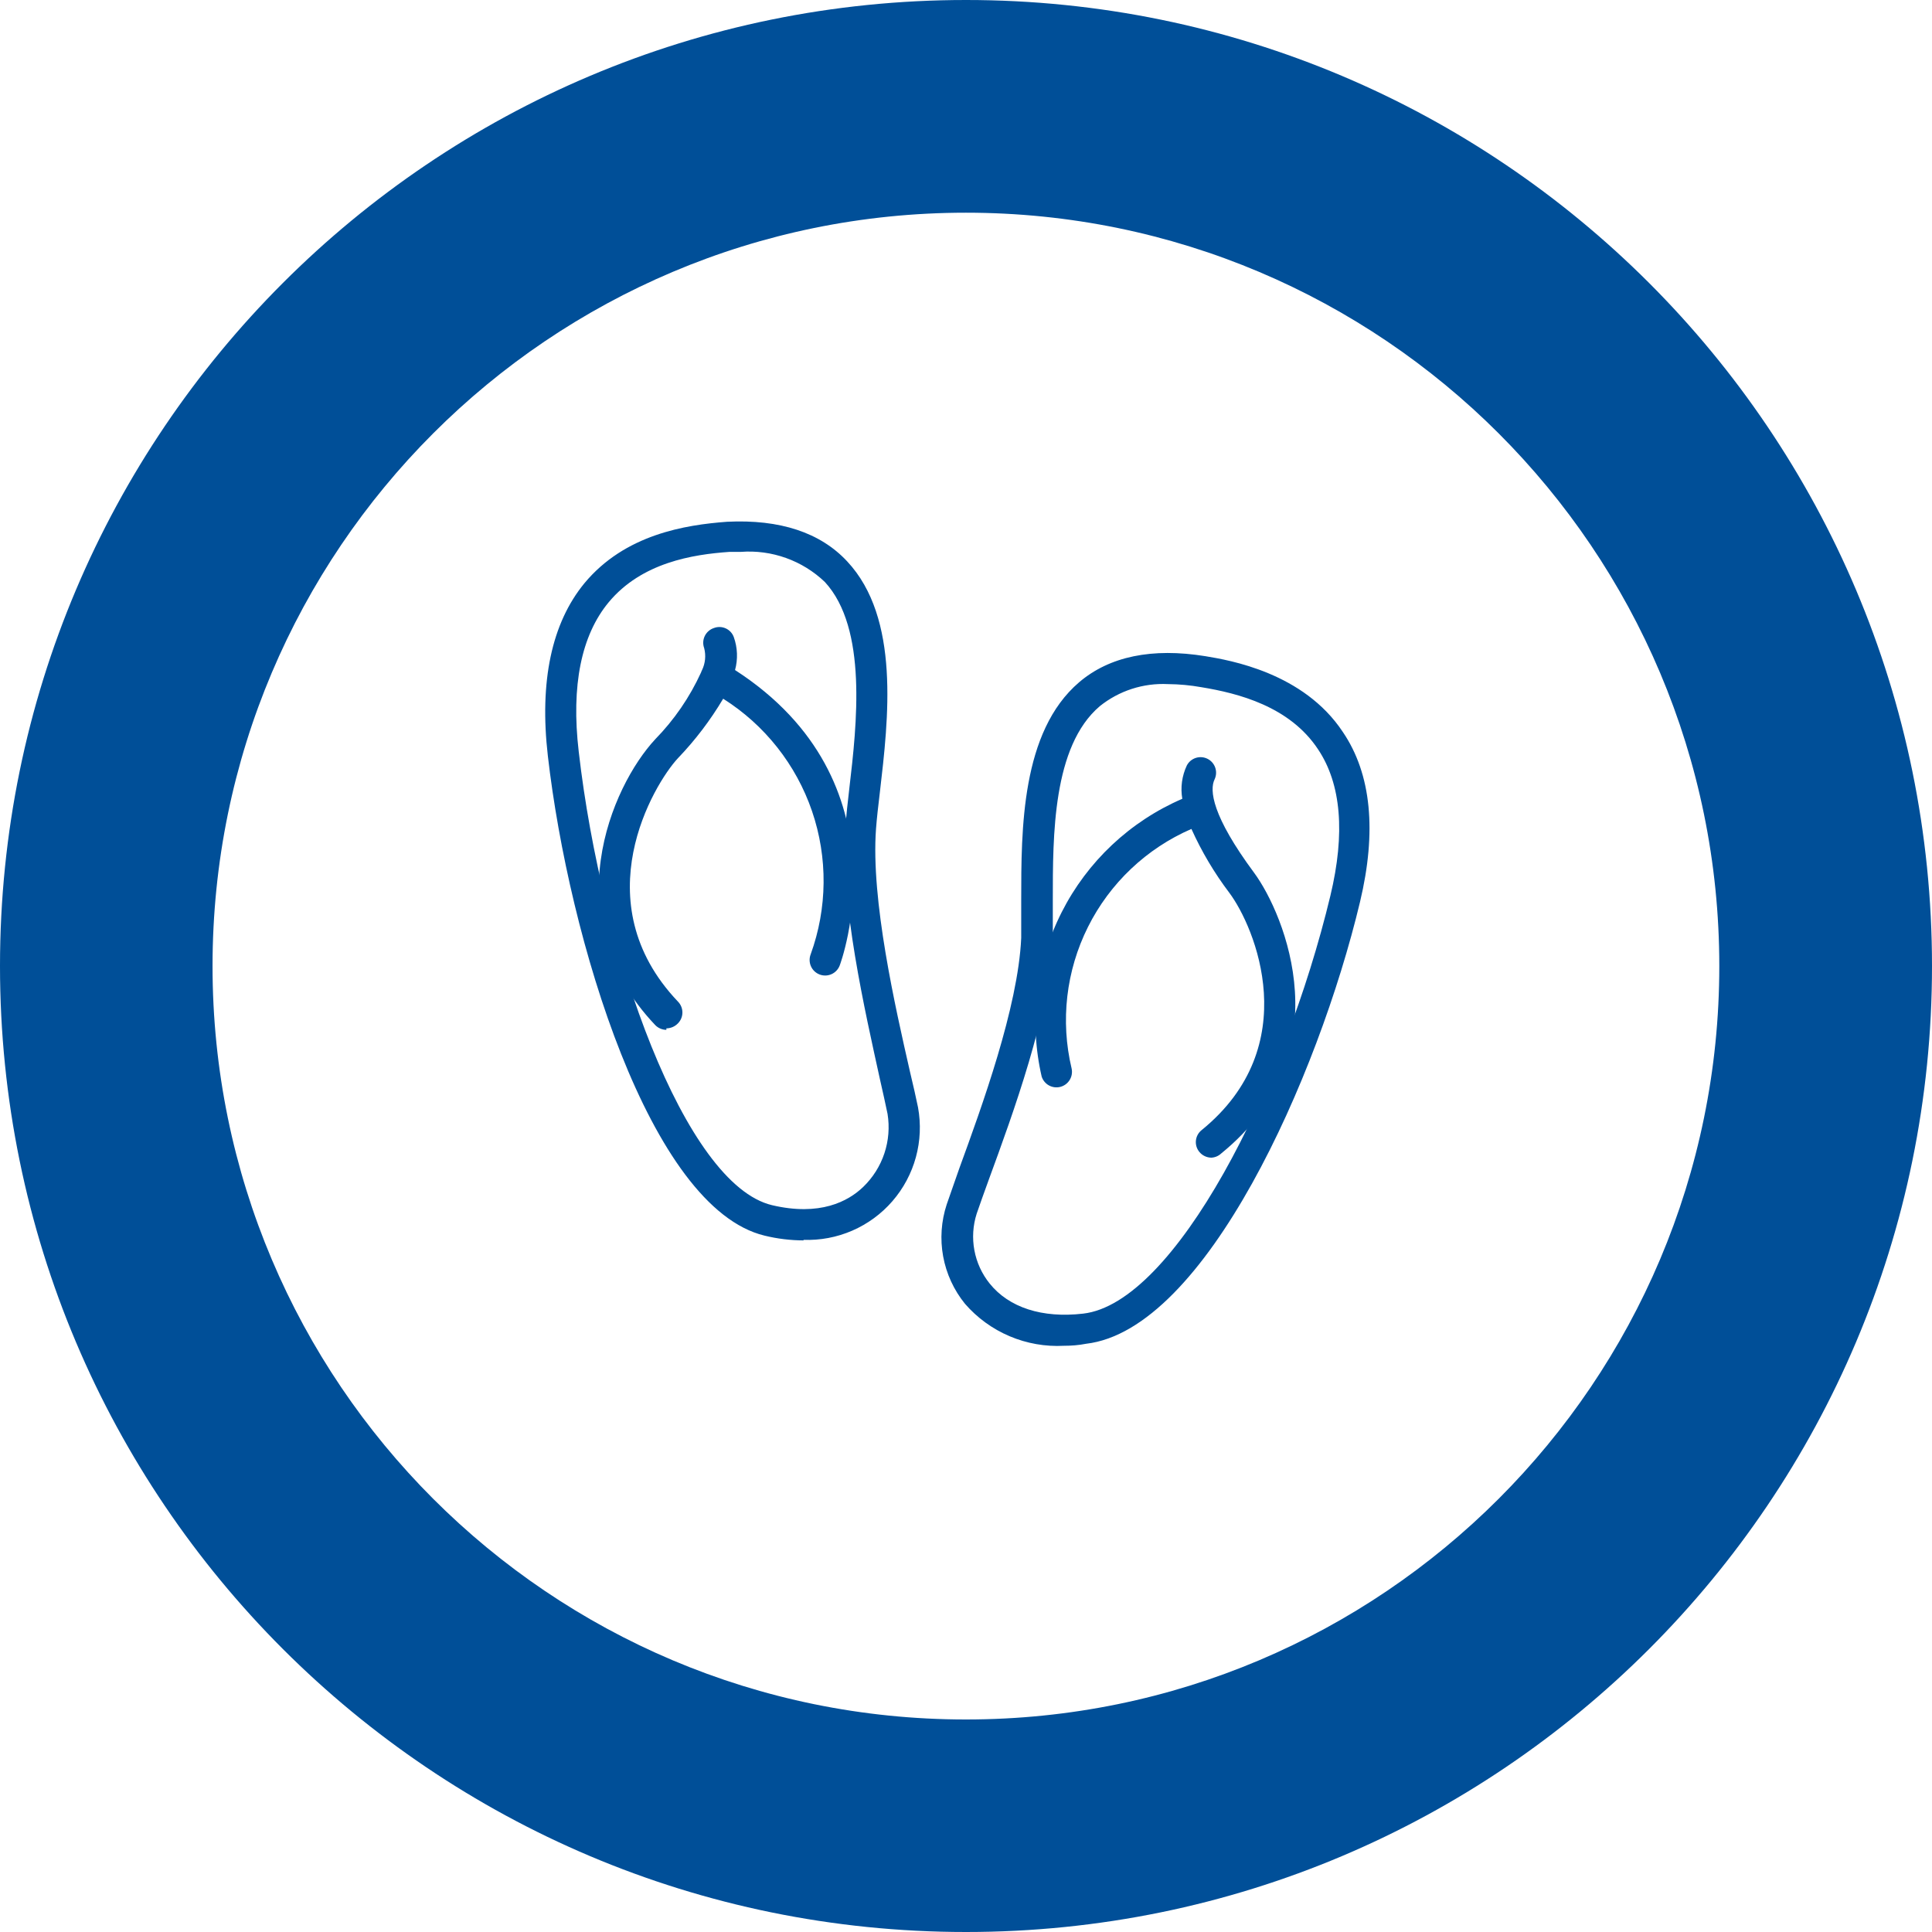
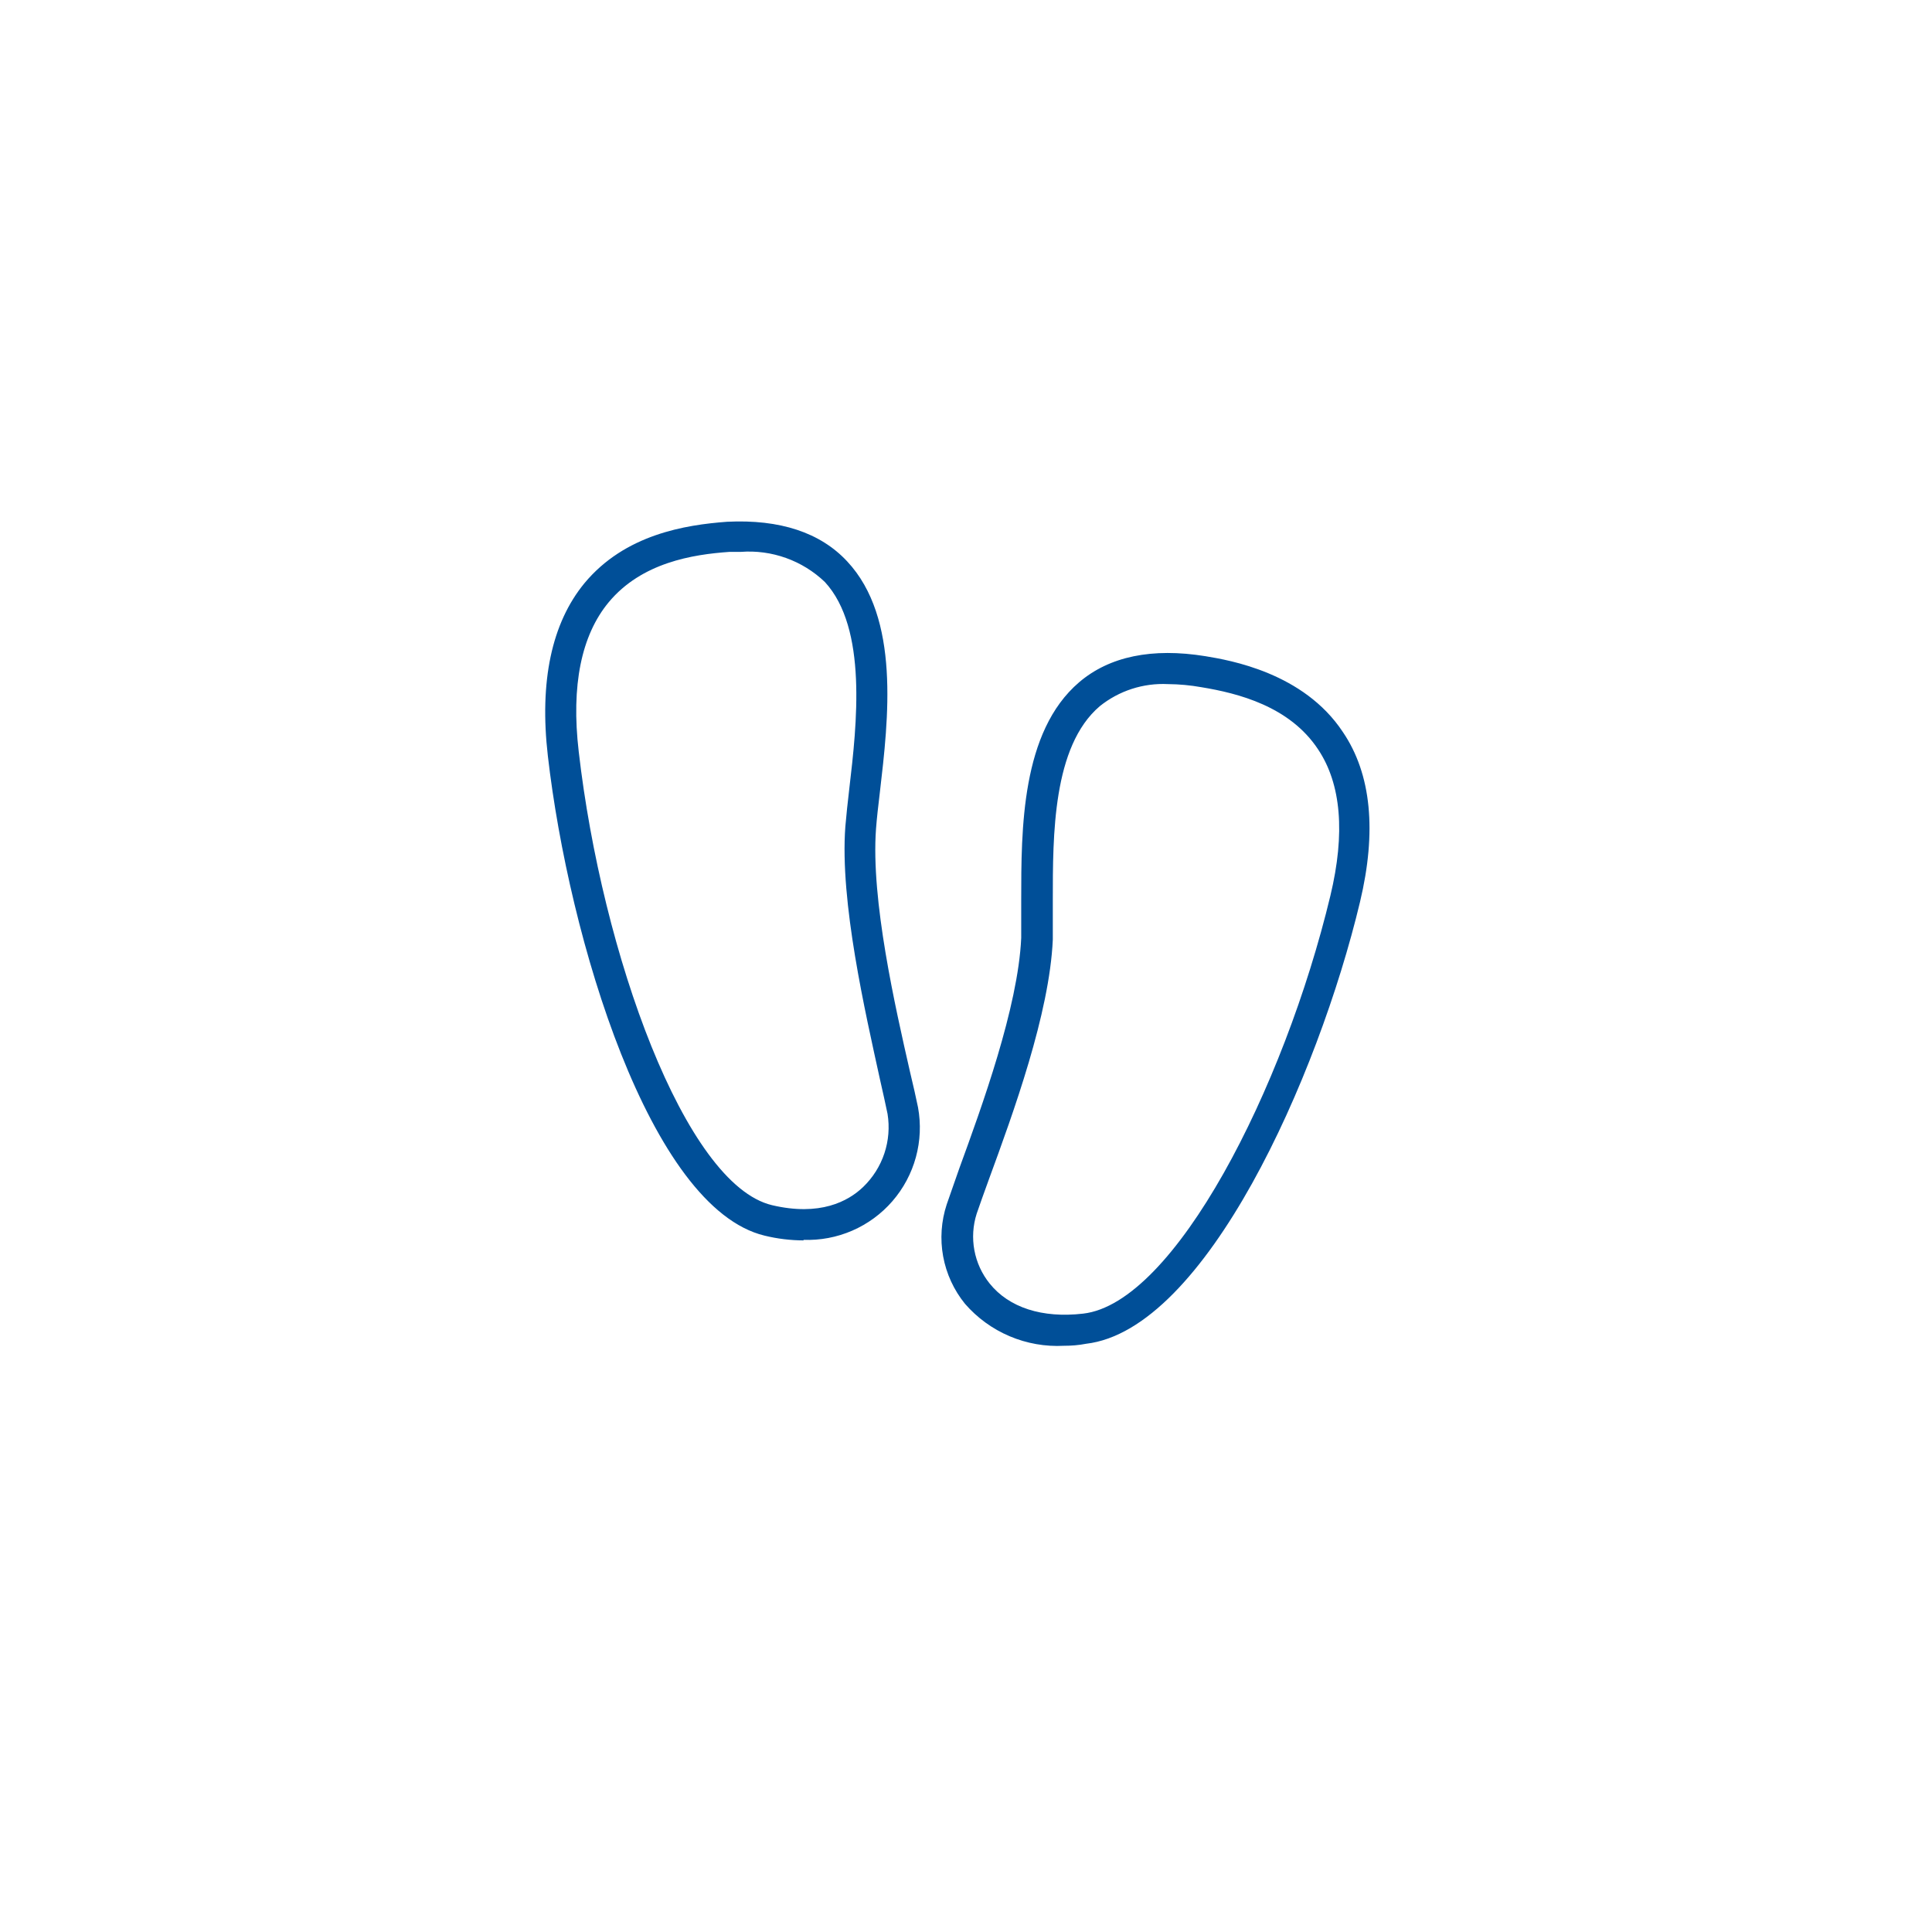
<svg xmlns="http://www.w3.org/2000/svg" width="131" height="131" viewBox="0 0 131 131" fill="none">
-   <path fill-rule="evenodd" clip-rule="evenodd" d="M65.5 0C101.675 0 131 29.325 131 65.5C131 101.675 101.675 131 65.5 131C29.325 131 0 101.675 0 65.5C0 29.325 29.325 0 65.5 0ZM14.411 65.506C14.411 93.719 37.282 116.59 65.495 116.59C93.707 116.59 116.578 93.719 116.578 65.506C116.578 37.293 93.707 14.422 65.495 14.422C37.282 14.422 14.411 37.293 14.411 65.506Z" fill="#004F98" />
  <path d="M72.142 91.251C70.88 91.318 69.619 91.097 68.456 90.603C67.293 90.11 66.258 89.357 65.43 88.403C64.676 87.473 64.168 86.37 63.951 85.192C63.735 84.015 63.818 82.803 64.192 81.666C64.415 81.01 64.712 80.193 65.058 79.189C66.544 75.115 69.034 68.305 69.244 63.599C69.244 62.856 69.244 61.989 69.244 61.036C69.244 56.219 69.244 49.618 73.169 46.263C75.225 44.504 78.123 43.91 81.726 44.492C83.373 44.764 88.388 45.606 91.051 49.631C92.995 52.491 93.354 56.392 92.215 61.16C89.379 73.035 81.739 90.173 73.64 91.115C73.132 91.214 72.637 91.251 72.142 91.251ZM79.188 46.386C77.517 46.304 75.873 46.837 74.569 47.885C71.374 50.609 71.386 56.64 71.386 61.048C71.386 62.039 71.386 62.943 71.386 63.711C71.163 68.738 68.699 75.475 67.065 79.933C66.73 80.849 66.445 81.654 66.223 82.298C65.968 83.097 65.915 83.948 66.068 84.773C66.221 85.599 66.576 86.373 67.102 87.028C68.414 88.663 70.668 89.393 73.442 89.071C79.634 88.365 87.064 73.84 90.209 60.726C91.224 56.491 90.939 53.16 89.379 50.82C87.447 47.885 83.943 47.006 81.466 46.597C80.714 46.462 79.952 46.392 79.188 46.386ZM54.496 84.106C53.603 84.104 52.713 83.996 51.846 83.784C44.069 81.914 38.571 63.636 37.147 51.253C36.565 46.201 37.407 42.251 39.623 39.551C42.373 36.232 46.471 35.588 49.307 35.378C52.886 35.204 55.623 36.108 57.443 38.065C61.046 41.916 60.242 48.739 59.66 53.717C59.548 54.646 59.449 55.513 59.399 56.194C59.04 61.023 60.712 68.317 61.703 72.676C61.926 73.605 62.111 74.422 62.248 75.091C62.452 76.212 62.403 77.365 62.102 78.465C61.802 79.564 61.258 80.583 60.512 81.444C59.766 82.306 58.835 82.989 57.79 83.443C56.744 83.897 55.61 84.111 54.471 84.069L54.496 84.106ZM50.224 37.421H49.456C46.979 37.594 43.512 38.139 41.27 40.839C39.413 43.08 38.719 46.486 39.24 50.956C40.812 64.664 46.447 80.304 52.341 81.716C55.585 82.483 57.505 81.468 58.533 80.477C59.187 79.846 59.679 79.066 59.966 78.204C60.253 77.341 60.326 76.421 60.18 75.524C60.043 74.868 59.87 74.075 59.66 73.159C58.681 68.676 56.935 61.16 57.319 56.045C57.381 55.29 57.48 54.398 57.592 53.432C58.099 49.123 58.83 42.61 55.932 39.464C55.178 38.742 54.279 38.186 53.296 37.834C52.312 37.482 51.265 37.341 50.224 37.421Z" fill="#004F98" />
-   <path d="M82.135 78.496C81.978 78.494 81.823 78.458 81.682 78.389C81.541 78.321 81.416 78.222 81.318 78.1C81.231 77.993 81.165 77.87 81.126 77.737C81.087 77.605 81.075 77.466 81.09 77.329C81.105 77.192 81.147 77.059 81.213 76.939C81.28 76.818 81.37 76.712 81.479 76.626C88.487 70.93 85.094 62.856 83.349 60.528C82.335 59.188 81.475 57.738 80.785 56.206C77.739 57.529 75.255 59.882 73.77 62.853C72.285 65.824 71.892 69.222 72.662 72.453C72.719 72.717 72.673 72.993 72.532 73.224C72.391 73.455 72.167 73.623 71.906 73.693C71.645 73.763 71.367 73.73 71.129 73.6C70.892 73.471 70.714 73.255 70.631 72.998C69.765 69.239 70.245 65.295 71.987 61.854C73.73 58.412 76.624 55.691 80.166 54.163C80.034 53.394 80.142 52.603 80.476 51.897C80.605 51.655 80.823 51.473 81.085 51.389C81.346 51.306 81.63 51.328 81.875 51.451C82.121 51.574 82.308 51.787 82.398 52.046C82.489 52.306 82.474 52.59 82.358 52.838C81.999 53.569 82.172 55.315 85.045 59.191C87.101 61.989 91.088 71.487 82.804 78.211C82.622 78.383 82.385 78.484 82.135 78.496ZM45.184 69.828C45.042 69.828 44.903 69.799 44.773 69.743C44.643 69.688 44.526 69.607 44.428 69.506C37.556 62.274 41.456 53.321 44.428 50.126C45.718 48.806 46.77 47.273 47.536 45.594C47.552 45.542 47.572 45.492 47.598 45.445C47.824 44.979 47.877 44.448 47.747 43.947C47.698 43.815 47.677 43.674 47.683 43.533C47.69 43.392 47.725 43.254 47.786 43.127C47.848 43 47.934 42.886 48.04 42.793C48.146 42.7 48.269 42.629 48.403 42.585C48.532 42.535 48.669 42.511 48.806 42.515C48.944 42.519 49.079 42.55 49.205 42.606C49.33 42.663 49.443 42.743 49.538 42.844C49.632 42.944 49.705 43.063 49.753 43.192C50.012 43.912 50.042 44.695 49.84 45.433C61.591 53.024 56.985 65.345 56.935 65.469C56.835 65.73 56.635 65.941 56.38 66.054C56.124 66.168 55.834 66.176 55.573 66.076C55.312 65.976 55.101 65.776 54.987 65.52C54.874 65.265 54.866 64.975 54.966 64.714C56.105 61.581 56.138 58.153 55.059 54.999C53.98 51.845 51.854 49.156 49.035 47.377C48.168 48.835 47.138 50.19 45.964 51.414C44.329 53.172 39.537 61.147 45.964 67.908C46.16 68.106 46.271 68.373 46.271 68.651C46.271 68.93 46.16 69.197 45.964 69.394C45.862 69.499 45.741 69.582 45.607 69.64C45.473 69.697 45.329 69.727 45.184 69.729V69.828Z" fill="#004F98" />
</svg>